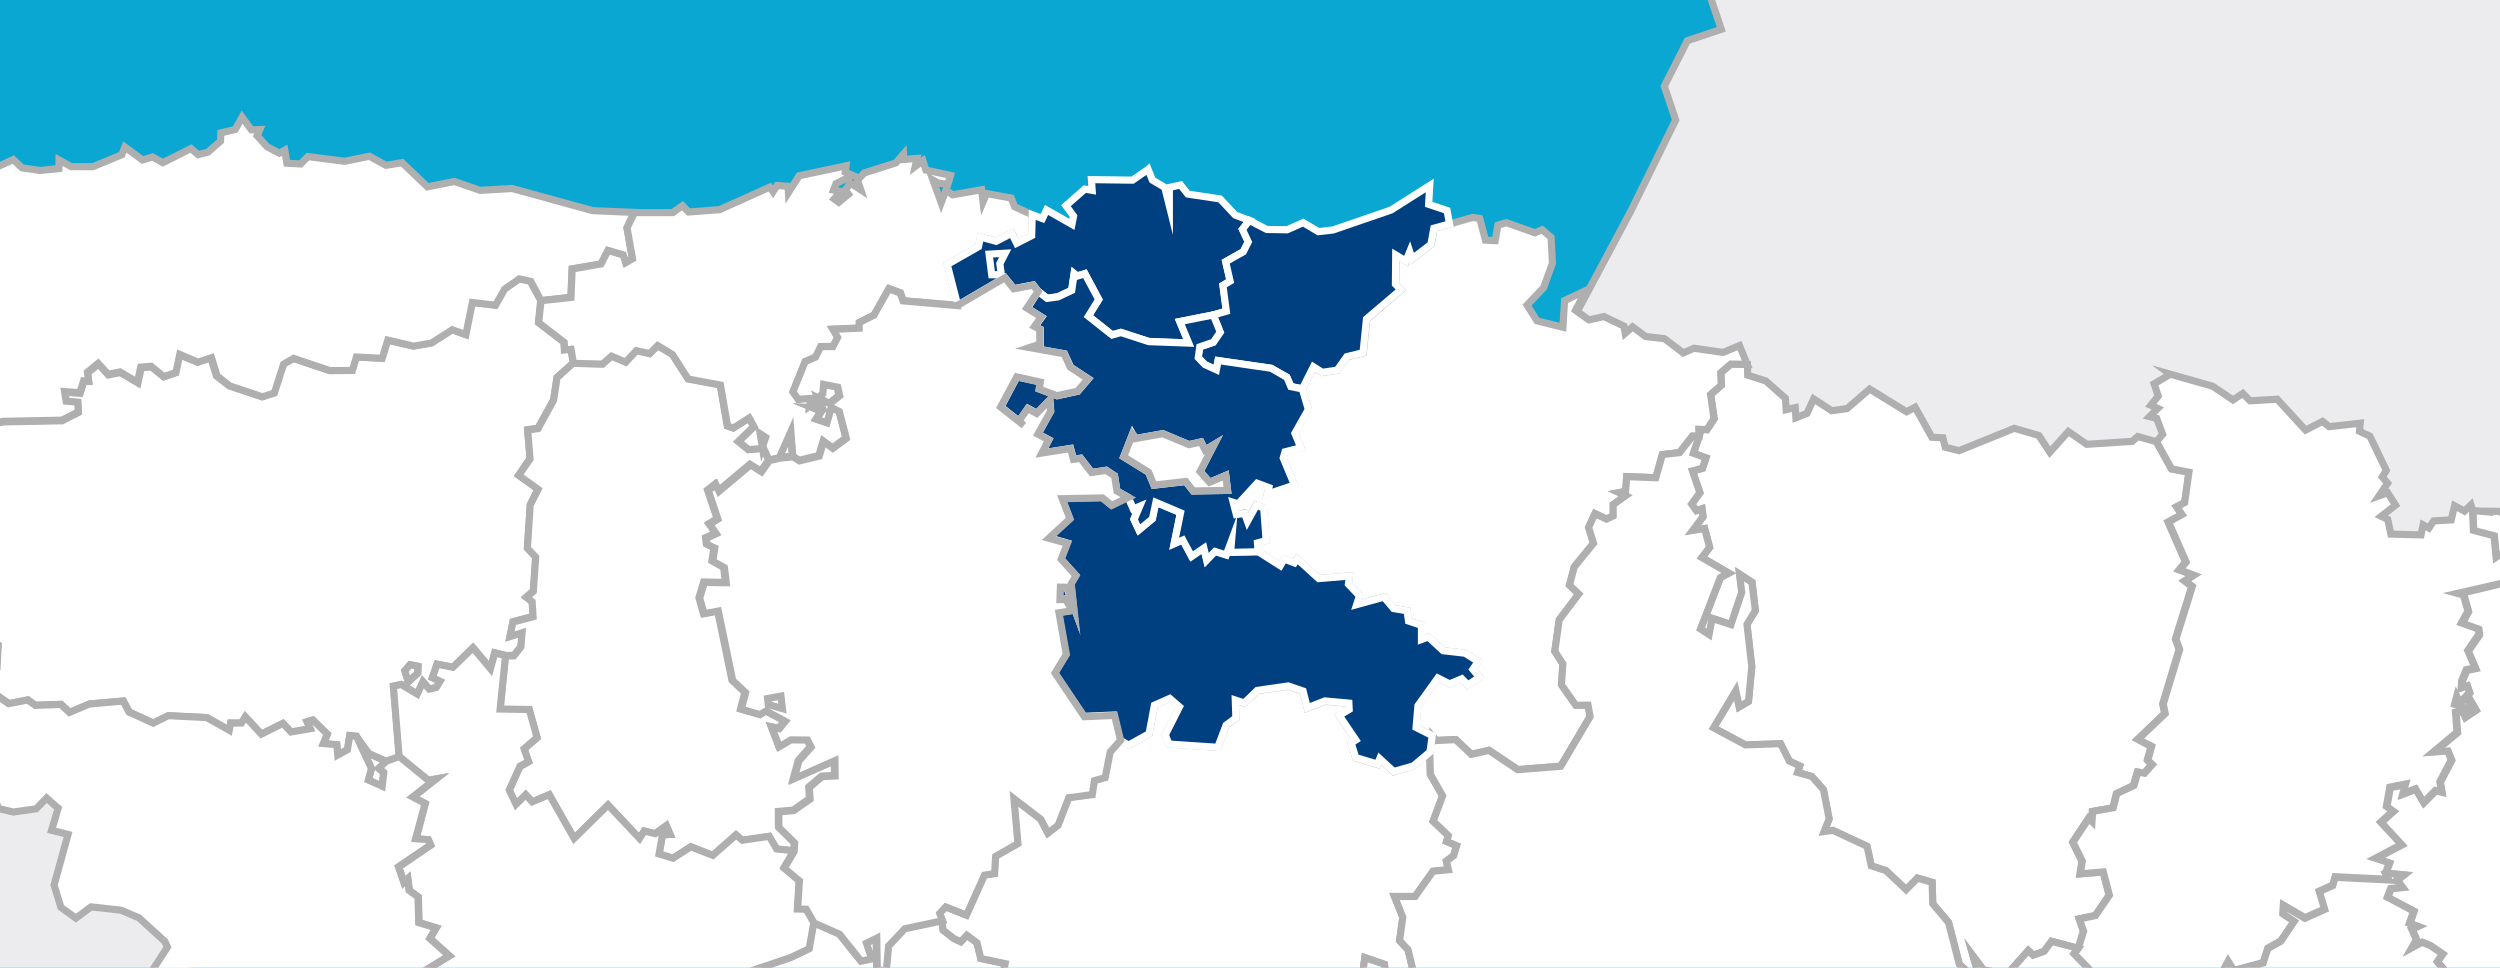
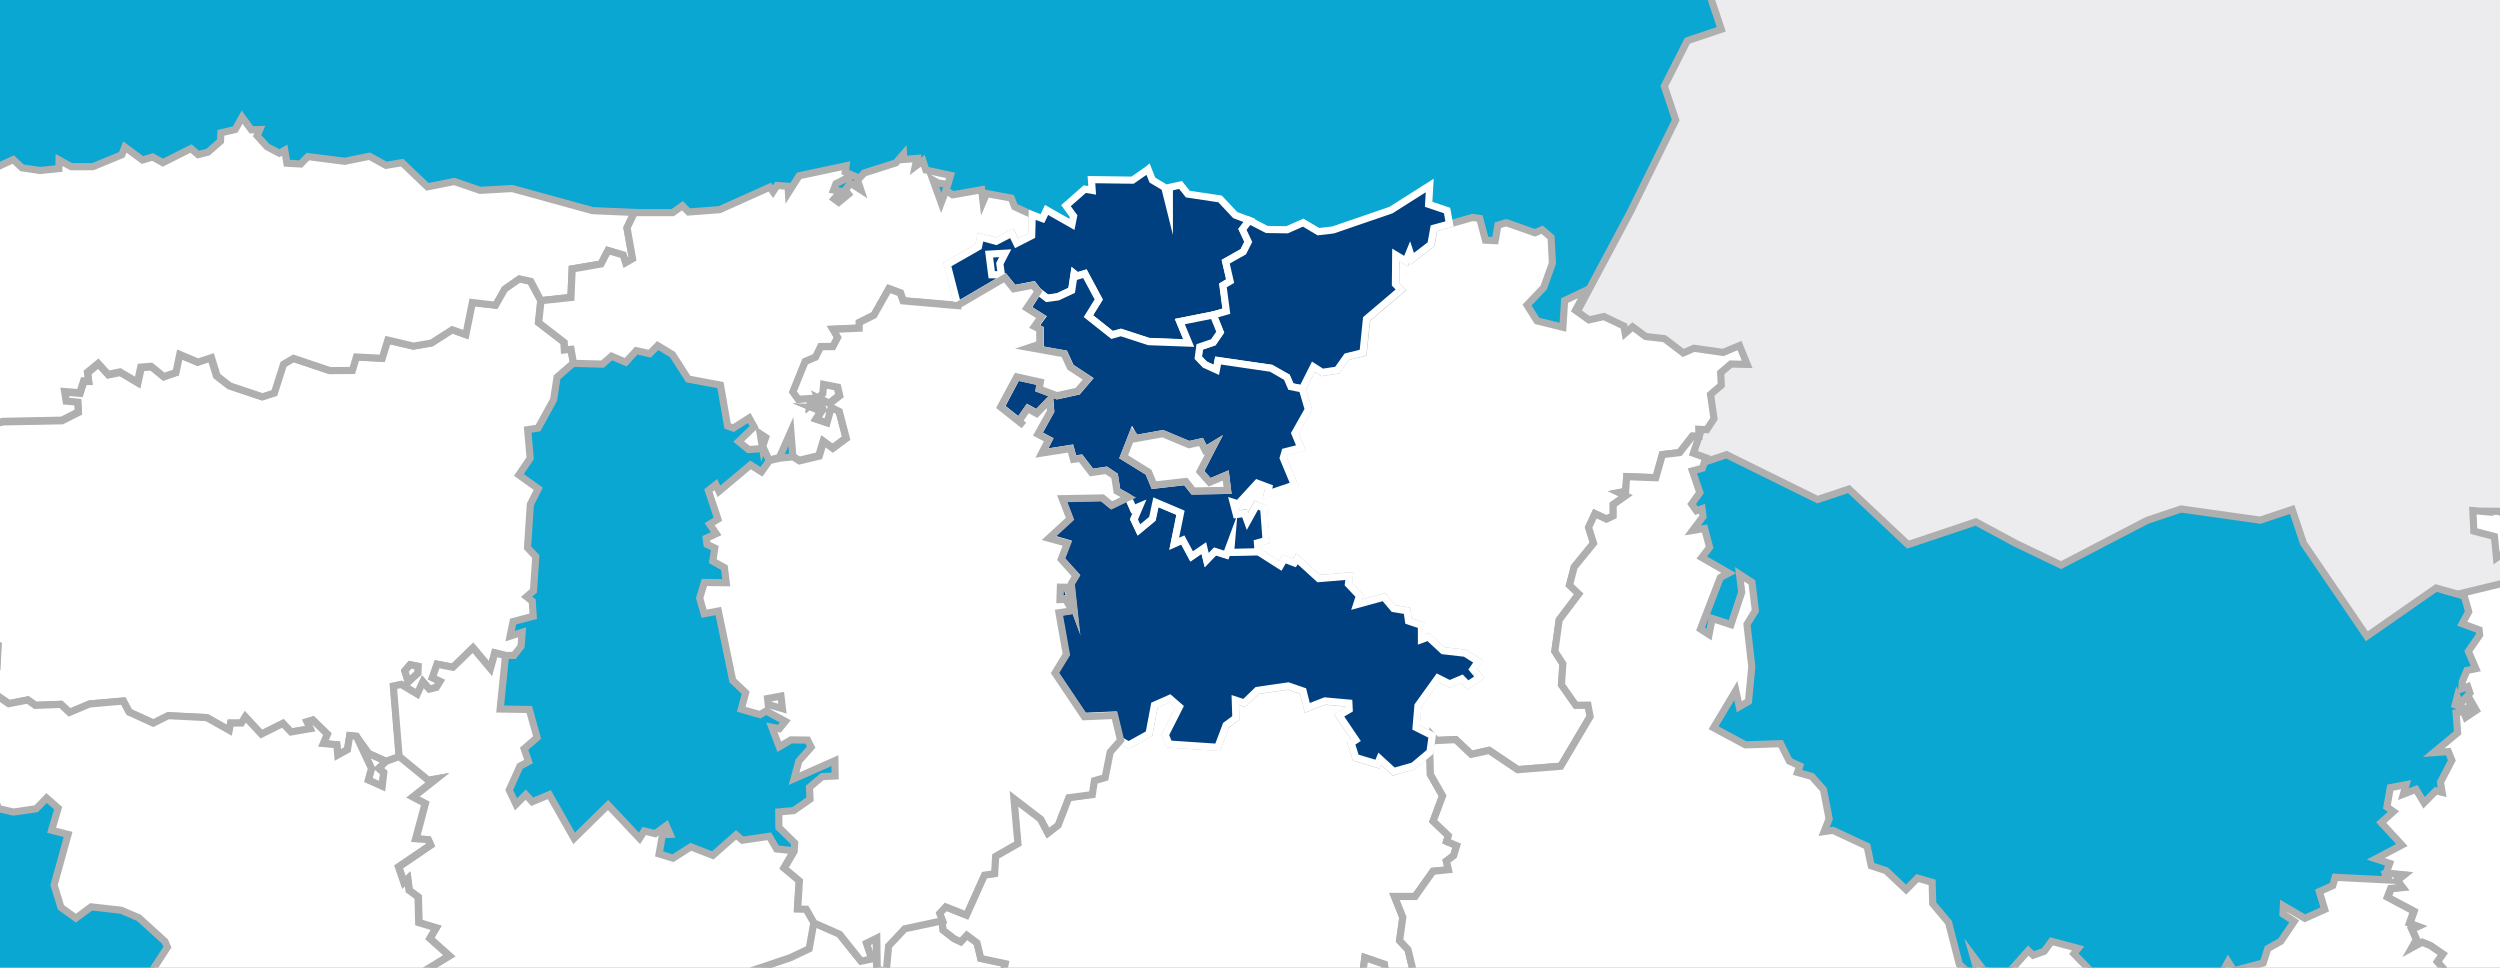
<svg xmlns="http://www.w3.org/2000/svg" width="930" height="360" viewBox="0 0 930 360">
  <defs>
    <style>.cls-1{fill:#0aa7d2;}.cls-2{fill:#ececee;}.cls-2,.cls-3{stroke:#afafaf;}.cls-2,.cls-3,.cls-4{stroke-miterlimit:10;stroke-width:2.66px;}.cls-3{fill:#fff;}.cls-4{fill:#014080;stroke:#fff;}</style>
  </defs>
  <g id="FONDOS">
    <rect class="cls-1" width="930" height="360" />
  </g>
  <g id="MAPAS">
-     <polygon class="cls-2" points="-43.78 977.08 -31.6 952.16 -41.43 928.02 -34.07 910.49 -38.48 899.68 -39.14 898.04 -29.06 893.93 -27.43 893.27 -31.82 882.47 -32.2 881.54 -19.01 876.17 -8.09 871.72 -7.29 871.4 -1.08 855.42 -0.19 853.16 9.7 849.13 11.34 848.46 6.56 836.74 1.49 824.28 -10.04 828.98 -27.57 821.6 -27.57 821.6 -27.54 821.52 -19.81 804.99 -25.26 791.63 -19.4 777.73 -18.42 775.41 -7.63 771.01 -5.06 769.97 -10.51 756.58 -2.45 740.71 4.93 723.18 -0.14 710.73 -5.2 698.3 -22.73 690.91 -27.8 678.46 -32.88 666 -41.49 644.86 -42.65 642.01 -12.67 644.32 -2.79 640.3 -1.13 639.63 -6.21 627.16 1.18 609.64 -3.96 597.02 10.97 561.9 6.95 552.02 6.27 550.36 17.8 545.66 28.59 541.26 31.15 540.22 26.38 528.5 21.02 515.34 15.94 502.88 11.17 491.16 18.25 472.89 13.86 462.1 19.95 444.04 15.25 432.51 21.66 417.29 22.63 414.98 32.69 410.89 35.09 409.91 30.32 398.19 30.02 397.45 42.47 392.38 52.53 388.28 54.2 387.6 49.8 376.81 49.12 375.15 62.29 369.79 71.45 366.05 73.08 365.39 68.69 354.59 68.01 352.93 79.73 348.16 81.39 347.48 54.3 335.79 35.85 328.78 25.05 333.18 40.31 312.08 35.24 299.62 21 292.34 4.77 283.38 -8.4 288.74 -20.12 293.52 -24.89 281.79 -37.35 286.87 -49.81 291.94 -49.07 293.76 -45.03 303.66 -48.31 302.4 -62.26 297.01 -78.87 289.25 -91.33 294.33 -109.75 287.31 -121.28 292.01 -134.66 297.46 -146.36 302.22 -141.87 285 -156.5 277.33 -161.2 265.8 -173.65 270.87 -202.71 268.19 -201.56 271.01 -197.64 280.64 -200.2 281.68 -210.09 285.71 -235.91 296.23 -235.62 296.94 -231.21 307.77 -225.78 321.12 -221.08 332.65 -227.53 349.81 -222.46 362.26 -212.25 387.34 -220.01 403.94 -226.66 421.18 -216.51 446.09 -224.94 463.16 -231.58 480.38 -221.43 505.3 -228.79 522.82 -231.11 552.78 -239.17 568.65 -246.25 586.92 -241.48 598.63 -247.94 615.79 -251.16 646.11 -262.7 650.81 -287.79 661.03 -295.53 677.63 -290.45 690.09 -285.38 702.55 -280.24 715.17 -286.73 732.33 -294.08 749.85 -289.39 761.38 -284.32 773.84 -260.32 764.07 -242.82 771.46 -231.1 766.68 -220.96 791.57 -215.89 804.03 -222.54 821.26 -230.57 837.12 -225.12 850.5 -231.98 866.73 -214.98 875.39 -216.77 904.08 -211.7 916.54 -224.13 921.6 -232.73 938.77 -227.37 951.94 -229.05 980.81 -237.34 998.72 -232.28 1011.15 -218.91 1005.71 -207.38 1001.01 -199.07 983.13 -181.57 990.5 -176.8 1002.21 -165.24 997.5 -152.81 992.44 -136.01 1000.13 -106.03 1002.43 -87.6 1009.46 -81.14 992.3 -76.07 1004.76 -63.61 999.68 -33.26 973.65 -31.34 972.01 -43.78 977.08" />
    <polygon class="cls-2" points="1577.63 -42.31 1584.96 -59.83 1581.04 -71.51 1589.43 -88.35 1575.79 -95.14 1553.18 -87.56 1539.64 -83.02 1537.68 -85.03 1535.48 -84.29 1514.42 -105.3 1510.44 -117.14 1501.98 -142.37 1497.75 -154.99 1506.43 -170.89 1501.89 -184.42 1497.91 -196.29 1484.54 -202.96 1472.68 -198.97 1469.01 -200.63 1468.47 -200.45 1459.44 -204.94 1456.15 -206.42 1456.09 -206.61 1451.62 -208.83 1447.7 -220.51 1460.32 -224.74 1472.93 -228.97 1485.53 -233.2 1493.61 -250.96 1502.3 -266.87 1509.95 -283.46 1493.84 -292.1 1489.86 -303.97 1472.76 -313.1 1468.79 -324.95 1481.4 -329.18 1477.17 -341.79 1480.52 -342.91 1477.74 -351.18 1475.49 -352.38 1459.81 -360.32 1455.58 -372.94 1467.28 -376.86 1451.35 -385.53 1447.43 -397.23 1449.11 -397.8 1449.11 -397.8 1453.69 -399.33 1459.13 -401.15 1459.46 -401.26 1460.79 -401.71 1471.72 -405.38 1467.18 -418.91 1446.44 -438.98 1441 -437.15 1436.42 -435.62 1440.66 -423 1438.97 -422.43 1438.97 -422.43 1427.72 -418.66 1427.13 -418.46 1423.88 -389.33 1401.66 -368.86 1401.43 -369.1 1400.92 -368.61 1379.86 -389.62 1384.31 -418.14 1401.32 -451.08 1397.1 -463.68 1404.55 -480.2 1429.78 -488.67 1450.75 -509.74 1454.41 -538.21 1450.18 -550.8 1459.31 -567.9 1459.91 -567.58 1460.23 -568.2 1477.07 -559.82 1493.14 -552.52 1496.38 -580.33 1497.92 -579.57 1498.07 -580.9 1512.68 -573.61 1509 -584.57 1511.26 -583.33 1506.89 -596.35 1502.76 -608.67 1502.76 -608.67 1502.2 -610.35 1509.85 -626.92 1505.93 -638.6 1497.72 -663.09 1493.24 -676.45 1502.36 -693.55 1498.39 -705.4 1502.1 -733.69 1510.9 -751.69 1526.95 -783.63 1511.42 -792.07 1511.38 -792.09 1499.71 -788.17 1486.18 -783.63 1470.56 -791.39 1444.41 -782.62 1415.89 -787.08 1399.08 -795.45 1398.88 -795.65 1397.82 -796.08 1376.75 -817.08 1360.97 -832.78 1358.41 -835.25 1357.54 -834.95 1345.22 -834.54 1331.21 -829.84 1322.65 -833.78 1306.06 -833.23 1303.81 -830.97 1291.19 -826.74 1282.81 -809.89 1278.58 -822.51 1261.98 -830.14 1244.91 -839.26 1233.05 -835.28 1232.18 -837.87 1231.43 -837.62 1228.06 -847.65 1212.22 -855.53 1211.65 -857.24 1210.66 -857.68 1207.01 -868.59 1191.46 -875.59 1186.92 -889.12 1174.32 -884.89 1178.86 -871.37 1166.25 -867.13 1153.63 -862.9 1136.48 -872.2 1137.05 -873.24 1134.92 -874.38 1143.31 -891.23 1139.33 -903.07 1131.74 -925.71 1119.87 -921.73 1108.18 -917.81 1095.57 -913.58 1074.58 -933.75 1074.25 -934.74 1073.02 -935.92 1069.6 -946.11 1057.74 -942.13 1045.12 -937.9 1044.31 -940.33 1043.59 -940.09 1039.3 -952.87 1035.94 -962.89 1024.07 -958.91 1012.37 -954.98 1011.5 -957.58 1010.58 -957.27 1007.2 -967.34 991.32 -975.97 990.77 -977.62 989.51 -978.24 985.58 -989.95 981.36 -1002.54 977.13 -1015.16 951.9 -1006.7 939.31 -1002.47 926.69 -998.24 914.08 -994.01 902.4 -990.09 894.02 -973.24 898.24 -960.65 902.17 -948.94 894.51 -932.38 898.75 -919.76 907.27 -894.36 911.5 -881.75 898.16 -877.27 885.55 -873.04 876.85 -857.13 864.07 -852.84 844 -832.08 822.76 -811.74 797.55 -803.29 773.07 -795.07 777.54 -781.72 790.16 -785.95 818.62 -782.32 835.44 -773.92 822.85 -769.7 827.34 -756.34 798.37 -761.49 773.13 -753.02 747.93 -744.57 743.7 -757.18 718.47 -748.72 690.2 -752.42 660.51 -757.32 664.99 -743.96 635.09 -748.79 643.91 -764.96 626.87 -773.28 622.96 -784.96 631.53 -801.87 618.73 -797.57 607.05 -793.66 590.14 -802.21 577.55 -797.98 581.84 -785.2 572.52 -768.04 580.67 -743.75 584.65 -731.87 606.66 -711.22 597.34 -694.05 601.82 -680.69 605.49 -669.76 623.58 -660.76 627.5 -649.08 602.27 -640.61 584.82 -647.75 573.15 -643.84 561.28 -639.86 568.61 -657.39 544.12 -649.17 518.89 -640.71 502.63 -647.42 506.29 -636.49 482 -628.34 478.34 -639.27 469.62 -665.25 456.07 -660.7 444.39 -656.79 440.41 -668.63 410.73 -673.53 402.6 -655.94 406.57 -644.1 382.08 -635.88 378.11 -647.73 352.87 -639.27 339.35 -634.73 323.19 -644.17 314.14 -626.27 303.19 -622.6 290.6 -618.38 277.98 -614.14 281.95 -602.3 294.57 -606.53 307.16 -610.75 318.12 -614.43 322.35 -601.81 326.83 -588.45 315.87 -584.78 319.54 -573.84 306.95 -569.62 294.33 -565.39 286.27 -547.61 298.88 -551.84 315.41 -544.39 336.46 -523.4 332.23 -536 360.94 -531.62 356.72 -544.21 368.4 -548.13 372.63 -535.53 406.07 -519.52 419.59 -524.05 423.82 -511.44 435.5 -515.36 439.73 -502.77 443.96 -490.15 469.38 -498.68 494.59 -507.13 485.29 -489.98 498.82 -494.52 514.42 -486.75 511.25 -457.44 522.93 -461.36 540.72 -453.29 544.95 -440.68 555.88 -444.35 559.8 -432.66 543.78 -399.22 548.01 -386.61 569.77 -366.69 580.7 -370.35 589.16 -345.12 606.76 -336.99 610.67 -325.31 640.11 -321.18 648.5 -338 652.72 -325.41 656.95 -312.79 648.57 -295.95 661.18 -300.18 652.8 -283.33 661.25 -258.13 665.24 -246.25 656.86 -229.4 661.09 -216.79 673.7 -221.02 677.92 -208.43 681.91 -196.56 698.75 -188.18 702.99 -175.56 711.44 -150.35 715.36 -138.65 698.82 -146.12 694.28 -159.65 690.37 -171.33 673.52 -179.72 669.29 -192.32 652.71 -199.97 648.49 -212.57 639.36 -195.49 651.8 -158.39 655.72 -146.72 649.33 -129.52 657.48 -105.22 643.92 -100.68 672.64 -96.28 665.69 -80.74 640.45 -72.28 644.93 -58.91 648.91 -47.05 639.62 -29.92 643.85 -17.3 632.17 -13.38 640.32 10.91 627.7 15.14 619.12 32.05 623.36 44.67 606.67 78.52 576.54 135.06 575.44 137.27 592.89 144.44 608.82 153.1 612.8 164.98 617.03 177.59 630.55 173.06 642.24 169.14 644.63 170.32 673.87 184.73 676.12 185.84 687.8 181.92 709.78 202.59 721.46 198.68 735.02 194.13 749.86 202.14 765.35 209.57 766.71 210.22 798.74 193.57 811.35 189.34 840.82 193.5 852.69 189.52 856.91 202.11 880.46 236.68 906.21 218.75 924.65 223.93 934.88 237.2 938.51 256.61 954.41 265.32 967.22 261.02 976.57 257.89 979.13 246.71 987.28 240.25 1001.37 231.82 1010.63 228.71 1027.68 240.74 1033.15 259.52 1028.71 268.44 1044.29 222.61 1069.52 214.15 1085.81 220.87 1100.94 218.66 1111.01 212.42 1123.63 208.19 1134.89 210.99 1143.21 197.55 1145.19 194.35 1138.07 192.19 1132.23 186.5 1127.59 180.63 1135.98 163.81 1119.13 155.42 1123.29 125.96 1119.31 114.09 1127.67 97.28 1140.29 93.05 1148.67 76.2 1161.28 71.96 1172.96 68.05 1185.75 63.76 1194.13 46.92 1202.51 30.07 1215.85 25.59 1231.96 34.23 1248.8 42.61 1260.48 38.69 1285.71 30.23 1294.17 55.44 1302.53 38.63 1315.15 34.39 1323.53 17.54 1336.14 13.31 1340.38 25.93 1344.6 38.52 1356.47 34.54 1369.09 30.31 1373.07 42.17 1377.3 54.8 1385.66 37.95 1402.51 46.34 1419.36 54.71 1423.59 67.34 1440.4 75.7 1452.28 71.72 1464.89 67.49 1478.25 63.01 1490.12 59.02 1503.46 54.55 1511.1 37.98 1506.87 25.36 1502.64 12.75 1515.25 8.52 1526.93 4.6 1539.55 0.37 1535.31 -12.25 1548.85 -16.79 1560.54 -20.71 1564.78 -8.09 1579.97 -37.53 1568.68 -27.15 1577.63 -42.31" />
    <path id="ES-B" class="cls-3" d="M932.77,216.56l6.52-2.7,18.31,4-5.49,8.81,1.53,2.43,2.5-.61,1,6.07-6,2.51.13-4.69-4.6-.6,4.46,7.13,6.27,1.82,3.37-1.39,3.8,4.45,2-2.73,6.17.83,1.44-2.64,6-.66,3.28,1.48-.35,4.63,7.64-3,3.82,2.68,2.06,5.4,4-2.05,3.95,1.43,1.24,9.58-3.22,1.24,2.13,1.28-1.41,2.28-4.93.24,5.93,7.51-4,4.21-4-1-2.54,3.6-1.49-2-4.53.51,2.91,10.59,9.33.72,8.78,5.6,3.65,6.13,11.88-4.55,13,1.34-1.79,8.26,2.23,4.08h0l-24.12,11.24-18.21,12.75-12.35,5.59-15.85,25.13-50.44,15.21h0l-.65-5.69-2.07,1.81L909.73,373l-1.36-3.36,5.43.84,1.64-6.16-5.28.46.68-2.22-4.1-4.76,2-2.88-4.57-3.14-3-1.22-3.87,2.12,1.78-3-1.76-4,2.17-1-3-1.11,1.59-4.53-9.8-5.17,1.24-3.24,4.32-.46-2-2.63,2.48-2-6.73-.63h0l1.37-3.73-5.17-1.71,9.7-5.12L885.8,306l4.55-4.09-2.43-1.73L889.2,293l5.86-1.12-1,3.55,4.69-1.79,3,5,4.4-4.45,2.32.56-.62-3.77,4.24-8.13-1.32-3.26-5.45.39,8.91-7.39-.56-7.4,2.71-.52.89,2.17,3.89-2.61-2.49-4.32.11,4.29-5.46-2,.78-3,1.19,2.51,3.52-3.91-.82-2.39-2.21.82.2-2.67,1.7-4.14,3.32-.68-2.77-6.44,4.2-6.1-.21-1.88L915.93,232l2.44-4.45-1.72-5.94-2.19-.61,18.31-4.44ZM954,243l-2.35,2.14-.62-2.64Z" />
    <path id="ES-GI" class="cls-3" d="M954,243l-2.35,2.14-.62-2.64Zm-6-47.62L944.45,194l2-5.47,4.28,5.89ZM923,190.15l6.82.06,7.53,5.43,5-1.13L945.7,205l5.71,5,7.41-2.41,4.6-7.75,8.5-.78,5.28-3.34,19.48,6,5.69,7.66,4.71.8,4.77-3.85,11,2.26-2.35-6.74,2.09,0v-2.48l6.64-3.31,7.16.72,4.23-6.18,8.56.18,3-4,2.32,2.41,7.15-1.59,5.92,7,9.56-1.74-.8,11.07,17.28,5.14-3.19,2.31-.66,7.72-3,.32,1.25,2.23-4-1.93-1,2.84-6.15-4.59-5.27,8.1,1.72,12.12,5.83,2.22,4.1,6.07-1.83,6.63,2.06,7.5L1086,262l-3,10.36-7.63,7.64-3.24-.32-4.54,8.57-8.45,4.47-4.44,6.39-11.17,3.39-5.68,6.48h0l-2.23-4.08,1.78-8.26-13-1.34-11.84,4.55-3.65-6.13-8.78-5.6-9.33-.72-2.91-10.59,4.53-.51,1.49,2,2.54-3.6,4,1,4-4.21L998.4,264l4.93-.24,1.41-2.28-2.13-1.28,3.26-1.24-1.24-9.58-4-1.43-4,2.05-2-5.4-3.82-2.68-7.64,3,.35-4.63-3.28-1.49-6,.66-1.43,2.64-6.17-.82-2,2.73-3.81-4.45-3.36,1.39-6.27-1.82L946.82,232l4.6.59-.13,4.69,6-2.51-1-6.07-2.5.61-1.53-2.39,5.49-8.81-18.31-4.05-6.52,2.71h0l-1-7.17,2.09-2.13-2.79-1.65-2.53,1.75-.76-8-7.67-2-.36-7.65h0l3.17.28Z" />
-     <path id="ES-HU" class="cls-3" d="M632.07,162.32l-.05-2.63,3,.15,2.67-4.1-1.29-9,4-3.44-.23-4.64,3.8-3.25,6.07.15h0l.1,4,6.75,2.16,7.28,6.43.28,4.25,3.38-.75.24,3.75,4.13-1.63,2.48-5.37,6.72,4.39,5.69-.79,8.42-7.27,13.74,8.45,3.17-1.7,6.23,11.18,4.09.19.9,3.52,5.15,1.28,20.53-8.32,9.14,2.68,4.08,6.22,6.88-7.68,6.87,4.74,16.86-1.1,2.11-1.81,6.91,1.94h0l5.59,10.11,6.51,1.24L812.71,187l-3,1.52,2,2.88-5.24,2.77,6.54,14.91-2.39,2.88,5.32,2-3.3,2.14,2.69,2-6.09,19.62,1.37,3.86-6.1,20.26.72,3.57L795.2,275l5,2.6-1.42,5.12,1.62,1.72-2.84,3.22-2.5-.41-1.47,5-6.33,3L786,300.48l-7.7,1.39-.23,3.77-1.21-1.16L771,313.3l3.46,7.06-.73,4.71,8.57-.72,2.27,8.63-5.07,7.55-6.06,1.27,1.61,4.63-2,6.35h0l-9.89-2.62-2.72,3.72-4.1,1.45-1.83-1.72-7.5,8.45-9.13-1.18-3.86-5.17,2,7-4.56-1.66-2.6-2.33-4-15.55-5.88-7-.23-7.94-5.45-1.59L709.05,331l-7.48-7.06-5.49-1.81-1.56-7.26-12.73-5.93-3.25.46,1.87-4.71-2.11-10.9-4.35-4.9-5.3-1.49.84-2.41-3.89-1.82-3.24-6.46-13.08.44-11.86-6.36,8.27-13.83,1.3,6,3.42-2L651.64,248l-1.8-15.74,3.13-5.11-1.16-10.54-4.61-3,.82,6.72-4,12-7-2.29-1.15,6-3.19-2.06L640,214.88l3.1-1.66-10-5.77,2.9-3.79-1.87-7-4.42.71,3.84-5.13-.38-2.93-2.07.74-1.78-2.5,3.05-4.25-2.76-8.08,3.73-1,1.3-3.88-4.68-1.69Z" />
-     <path id="ES-L" class="cls-3" d="M807.29,139.19l15.8,4.48,7.59,5.11,3.65-2.43L837,149.1l10.14-.59L857.65,160l6.35-3.23,2.44,1.94L878,157.43l-.29,3,3.89,1.83L887.72,175l-1.52,2.42,2,2.35L885,184.46l3.23-1.14,2.92,4.59-5.33,4.16,2.42,1.16,1.17,5.46,11.2.3.79-3.75,2.17,1.21,1.76-2.66,6.52-.39,1.25-5.26,3.68,2,2.41-2.32.56,1.83h0l.36,7.65,7.67,2,.76,8,2.54-1.75,2.78,1.65-2.09,2.13,1.06,7.17h0l-18.64,4.24,2.18.6,1.73,5.95-2.45,4.44,6.33,2.28.2,1.87-4.2,6.11,2.77,6.44-3.31.71-1.71,4.14-.16,2.67,2.21-.82.86,2.39-3.52,3.91L913.88,259l-.79,3,5.47,2-.11-4.29,2.49,4.32-3.89,2.61-.89-2.17-2.72.52.57,7.4-8.91,7.39,5.45-.39,1.32,3.26-4.24,8.13.62,3.78-2.29-.53-4.39,4.44-3-5.05-4.7,1.79,1-3.55L889,292.82,887.73,300l2.44,1.73-4.55,4.09,7.7,8.33-9.7,5.12,5.17,1.71-1.37,3.74h0l1.25,2.41-20-1-.89,3.09-4.93,2.22,2,6.64-7.39,3.3-8-4.66-.15,3.05,4.21,2.78-5,7.4-4.84,2.72-1.7,5.38L831,361l-2.14-3.37-2.57,4.87-6.37-.49-1,2.34-13.31,4.31-3.42-.24-4.77-4.63-3,5.39-2.38.15-4.79-6.38-2.8,2.16,0,6.42-5.19-.22h0l-4.28-7.2,2.63-3.07-6.07-6.23,1.57-2h0l2-6.35-1.6-4.59,6-1.27L784.7,333l-2.27-8.65-8.57.71.76-4.71-3.46-7.06,5.85-8.82,1.21,1.16.23-3.77,7.69-1.39,1.32-5.26,6.36-3,1.47-5,2.49.42,2.88-3.22L799,282.76l1.43-5.13-5.06-2.6,10.08-9.6-.72-3.56,6.11-20.27-1.38-3.86,6.1-19.62-2.7-2,3.3-2.14-5.28-2,2.39-2.89-6.57-14.9,5-2.8-2-2.88,3-1.55,1.58-11.31-6.47-1.24-5.59-10.11h0l2.29-2.74-2.23-5.92-2.64-.66,3.05-3.05-2.59-1.16,2.76-3.46-1.54-4.53,6-3.57Z" />
    <path id="ES-LE" class="cls-3" d="M201.15,111.71l-.86,8.19,9.51,7.32.12,2.8,2.41-.22,1,5.22h0l-6.11,5.32-1.28,8.38-5.79,10.53-3.86.59.93,10.65-4.2,6.18,7.2,5.15-2.93,5.82-1.06,16.12,3.09,3.3-.88,12.74L195.88,222l2.11,1.64.36,5.6-7.49,2-1.1,5.4,4.5-1.43-.43,5.27-2.66,3.35-3.12,0h0l-4-1-1.57,5.87L176,241l-7.46,7.24-5.89-1.15-1.76,5,2.93,1.36-1.42,2.32-2.61.62-2.39-2.73-2.09,4.58-6-3.6-2.89.63,2.16,26.27h0l-4.88,1.73h0l-6.56-2.95-4.58-6.38h0l-2.46-.23-.85,5.24-3.63,2-.34-3.86-5-.44,1.48-3.49-5.4-5.26-2.11.64,1.19,2.59-7.2,1.24-3-3.21-8,4-5.93-6.44L89.87,269l-4,0-.48,2.68-8.36-4.7-14.33-.72L57.13,269l-9-4.1-2.19-4.12-12.54,1.1L25.9,265l-3.19-3-9.5.35-2.84-2-7,1.4-9-6.19h0l4.5-6.76L-.67,240l-12.15-6.45,3.06-3.19L-11,221l-4,.46L-23,217l-3,.53L-28,221.2l-10.75-1.84h0l.66-6.84L-34.4,208l-1.66-7.12,4.6-1.64-4.69-7.51,3.58-4.38,4.14-.35,1.31-4.48,2.66,2,7.18-7.09,2.77-5.45-3.62-7.34,4-1.34,2.11,1.6-3.83-6.3,2.59-.19h0L-5.73,163l3.52-5.23,3.42-.83,21.89-.41,6.08-3.08-.2-3.61-4.3-.39-.58-3.57,5.73.45,1.38-4.41,1.81,0-.4-3.21,4.05-3.3,3.68,4.07,4.48-.9,6.49,3.87,1.23-5.65,3.86-.31,4.53,3.72,4.27-1.56,1.41-6.76,6.81,2.86L78.38,133l2.11,6.82,4.7,3.67,12.17,4.07,4.43-1.42,3.4-10.7,3.77-2.18,13.57,4.55,8.3-.06,1.5-5,9.61.49,2.08-6.78,9.55,2.24,6.71-1.14,7.72-5,5.06,1.82,2.41-11.94,8.62,1,3.39-6,5.48-3.81,4.29.93,3.9,7.11ZM150.61,249.55l1.94-2.27,2.93.61-.09,2.53h0l-3.41,3.2Z" />
    <path id="ES-NA" class="cls-3" d="M547.77,80.88l2.71.41,2.11,8.06,3.63.16,1-5.75,3.13-.92L571,86.6l2.66-1.15L577,88.32l.5,9.61L574.24,107l-6.18,6.49,3.71,5.87,9.63,2.38.63-9.93,8-3.78-3.94,7.41,5,3.56,5.57-1.25,7.43,3.55.48,2.68,2.76-2.4,4.84,3.61,7,.79,7,5.31,4-1.74,10.81,1.56,6.12-2.55,2.86,7h0l-6.07-.15-3.8,3.25.23,4.64-4,3.44,1.29,9-2.67,4.1-3-.15.06,2.63h0l-2.42-.1-4.8,6.13-6.4.74L616,177.7l-10.84-.42-.39,5.48-2.4.47,2.42,1.16-4.65,3.28,0,4.22-2.52,1.19-4.26-2L591,196.14l1.86,5.9-7.2,8.83-1.76,6.77,3.45,3.26-7.28,9.65-1.63,11.7,3,4.62-.52,7.83,5.33,7.6,4.54-.05.78,4.27L580.63,285l-16,1.28-10.68-7.17-6.59,1.46-5.83-5.48-7.26.35-1.52-1.83h0l-6-3,.69-8.12,7.4-10.3,4.4,2.2,4.52-1.92,2.24,2.3,4.31-2.81-2.45-3,2-2.91-4.9-3.07-8.16-.93-5.5-5.11-2.56.94,0-5.29L523.94,231l-.55-3.82-5-.82-3.59-4.25-10.16,2.79,1.06-3.27-4.12-4.37.36-3-11.4.95-8.05-7.33-1,1.49L477.69,208l-1.44,2.5-8.31-5.3h0l-.28-3.29,3.23-.85L470,189l-2.7-1.12-3.28,6-1.1-3-3.07.42-1.18-4.57,1.86.57,7.1-7.69,4.35,1.63-.53,2.43,10-3.38-4.17-10.05L478,168l5.88-1.51-2.2-5.36,5-8.86-2.24-7.6h0l4.13-8.19,3.27,2.09,5.58-.83,3.56-5,6.16-1.49,1.29-12.54,12.77-10.86-2-2.1.1-10.87,3.8,2.29,1.44-3.56.87,2.67,7-5.38,1.08-6,5.84-1.58h0Z" />
    <path id="ES-O" class="cls-3" d="M90.06,43.59l3.46,4.71,3.12-.1-1,2.27,3.68,4.1L103.93,57l2-1.13.8,4.84,5.12.29,2.68-2.75L128.24,60l9.2-1.87,6.15,3.38,6-1,9.42,9,10-2,9.56,3.3,11.94-.68,29.95,8.23,15.43.66h0l-2.68,5.74,2.05,11.47-2.58,1.5-.91-2.84-5.63-1.66-2.6,5L212.83,100l-.46,10.59-11.15,1.23h0l-3.78-7.15-4.26-.93-5.45,3.81-3.38,6-8.63-1-2.41,11.94-5.06-1.82-7.72,4.94-6.71,1.15-9.55-2.24-2.08,6.78-9.6-.49-1.51,5-8.3.06-13.57-4.55-3.73,2.18-3.41,10.69-4.42,1.43-12.17-4.07-4.71-3.68-2.1-6.81-5,1.65-6.81-2.86-1.41,6.76-4.56,1.46-4.68-3.82-3.86.31-1.23,5.65-6.48-3.87-4.45.9-3.68-4.07-4,3.29.39,3.22-1.81,0-1.38,4.42-5.69-.45.58,3.56,4.31.39.19,3.62-6.08,3.08-21.89.44-3.41.83-3.52,5.23-7.5-4.48h0l-2-1.88.49-4.42-4-4.48-4.19,0-4.73-4.46-.91,4.58-3.94-4.17,1.56-3.32,1.91.93-.31-4,2.93-3.86,2.51,1.9,4.74-2.78,5.16-7.92-4.59-5.63L-21,122.77l-7.73,3.42-2.71-4.56.88-5.61-4.28-2.62L-36,114.89l-4.65-4.43-.09-9.12-4.5.33-3.32-3.79.14-6.33-6.05-2.71.8-5.74,7.64.24,5.22-7.27h0l2-8.09,2.69-.38-2.77-4.13,6.06-.27,2.93-2.69,14.79,2.59,3.93-2.29,10.58,1.1,5.53-2.56,3.26,3.08,6.71,1,7-.73.07-3.2L26.45,62l8.13,0,10.75-4.44,1.11-2.88L53,59.52l3.76-1.12,3.83,2.11,10.45-5.25,2.66,2.26,3.63-.91,4.69-4.09.15-3.1,5.32-1.24Z" />
    <path id="ES-OR" class="cls-3" d="M-132.11,212l4.57,4-3.6,3.81,2.46.45-1.17,2,4.1-.53,8.38,4.3,3.76-2.15,1.84,2-4.36,2.2,8.29,1.71L-97,239.48l4.43-3.2,3.79,2.89,4.31-.78,10.87-7.25,3.26,2,6.8-1.43,9.68,5.89-1.07,4.15,3.25,4.83,5-15.86,5.51-4,2.24-7.39h0l10.75,1.85,1.94-3.69,3-.49,8,4.42,4.06-.46,1.2,9.37L-13,233.48l12.14,6.45-.48,8.89-4.46,6.79h0l-2,2.23,1.85,3.31-6.19-1.64-4.65,2.22-1.44,3.67-4.53,2.67-1.17,6.32-3.61,1.33-1.28,5.51L-32,282.72l2.38,3.08,4.1-.49,1.62,4-2.18,8h0l-2.37,3.34-6.73.48-5.72-5.32L-47.31,297l-1,5.61,1.85,3.27-2.33,5.76-12.73,5.89-5.54-1.31-6.52,6.83-3-8.32-5.44-.42-1.89,4-9.8,2.21,2.55-7.76-7.41.32-5.24-3.66-15.58,4.35-2.84,5.39-2.16-2.06.5-9.46-2.39-.31-1.36,7.22-7.19,1.48-2.68,6-12.63,3.33-3.73-1.22-.78-8.5-3.32.54-2-5.68,5.55-10.34,8.21-5.21,0-4.51-3.89-5-6.83,2.74-2.32-13h0l4.07-3.79-3.55-4.28,3-2,.14-3.23-7.72,1.78-3.53-2.69,0-9.12-7-4.17.93-5.32L-179.08,227l6.9-.62,13.64-12.53,3.06,3.34,6.2-1.52,8,1.94,2.47-4.49Z" />
-     <path id="ES-P" class="cls-3" d="M289.32,258.31l1.71,5.27-5.27-1.53-.26-2.23,3.82-1.51Zm-4.48-92.87-2.17-.39.09-3.66Zm4.89,4.77,4.29-9.73.73,9.21h0Zm-76.48-35.15,10.77.28,3.38-3,5.26,2.24,3.94-4.28,5,1.11,3-3,5.51,3.33,5.84,9.1,11.93,2.23,2.64,15.32,2.16.78,5.88-3.71,1.81,3.24-5.71,5.52,3.68,3,5.6-.47,2,4.34h0l-2.94,4.18-4.07-2.57-11.74,9.84L266,180.06l-2.8,2.22,3.55,10.64-3.06,1.88,2.5,3.53L262.46,200l.29,2.26,2.85,1.47-.76,4.85,4.34,2.42.69,5.65-8.14-.12L260,222.36l1.65,5.84,5.29-1L272.28,253l4.81,4.53-1.61,6.16,6.95,2,2.27-1.35,7.19,3.77-2.22,2.74-2.79-.55,2.77,7.26L294,275l6.18.08,1.33,2.62-4.59,5.23-1.77,6.55,15.19-6.72.08,5.72-4.82.23-4.73,4,.22,4.4-6,4.25-5.55.5.05,5.79,5.87,5.76-.22,3.14h0l-6.41-.68-2.75-4.7-10,1.47-2.34-2-8.62,7.64L257,315l-6.67,4.31-5.17-1.61,1.29-7.14,2.84-.13-1.42-3.25-4.13,3-4.08-1L237.86,312l-11.71-12.43L213.54,312l-9.24-16.27L198,298.38l-2.43-2.65-3.61,3.6L189.4,294l4-8.86,3.17-1.71-1.65-4.77,4.84-4.17-2.91-10.42L186,263.88l2-19.88h0l3.13,0,2.65-3.35.43-5.27-4.49,1.42,1.09-5.39,7.5-2-.36-5.56-2.12-1.63,2.56-2.22.88-12.74-3.09-3.3,1.06-16.12,2.93-5.82-7.2-5.15,4.2-6.14L196.3,160l3.85-.59,5.79-10.52,1.28-8.39,6-5.45Z" />
    <path id="ES-S" class="cls-3" d="M368.94,102.28l-1-7.7,6-.35-2,3.87h0l.56,4.14h0l-3.55,0ZM336.09,57.33l.11,2,4.92-.41-.65,3,2.84-2.12,1.11,3.44,9.19,2-1,3.37-2.78-.4-1.18-.28L347.07,67l3.05,8.41,1.76-4.67,2.5,1.73,10.77-1.89.54,4.49L367,72l9.18,1.68,1.28,3.23,6.53,3h0l-.17,7.75-5.58,2.84-1.83-3.73-5.8,3-5.84-1.58-.73,3.58-11.6,6.63,3.88,15.18h0l-20.3-1.74L335,108.92l-4.24-1.57-5.53,9.81-5.49,2.74,0,2.09-9.79.44,1.77,3-1.77,3.43-4.54.05-1.89,3.89-3.89,1.66-4.56,11.27,1.9,2.77,4.71-.58-.35,2.25,4.48-4,.31-3.45,5.26,1.17.74,3.21L308.4,150l-4.33-2.13,1.77,3.95-3.42-.17,3,1.22-1.86,2.93,3.88,1.3,1.62-5.74,3,1.53,2.61,10-5,3.71-3.46-2.54-1.63,5.41-7.32,1.77-2.33-1.52h0l-.73-9.2-4.29,9.72h0l-3.84.88h0l-2-4.34-5.59.47-3.69-3,5.71-5.51-1.81-3.25-5.87,3.75-2.16-.78L268,143.25,256,141l-5.84-9.11-5.51-3.33-2.95,3-5-1.11-3.94,4.29-5.26-2.24-3.38,2.95-10.77-.28h0l-.92-5.22-2.41.22-.13-2.8-9.51-7.32.87-8.19h0l11.14-1.19.46-10.6,10.73-1.88,2.61-5,5.63,1.66.91,2.88,2.58-1.5-2.05-11.47L236,79.09h14.27l3.61-2.57,2.28,2.34L267.69,78l18.68-8.39,1.19,1.7L289.05,69l4.09.29.15,2.37,4-6.28,17.45-3.7-.31,2.35,2.74,1.19L311,68.32l-.92,2.37,2.75.48L310.31,74,312,75.25l3.62-3-1.22-1.59,2-2.52,3.81,2.47L319,67l2.51-2.67,11.73-3.73ZM284.82,162.71l-1.22,3.66-.81-5Z" />
    <path id="ES-SG" class="cls-3" d="M302.59,343.07l9.51,4.23,8,10,3.91-.81-1.93-5.86,3.84-1.9.17,11.42,3.34,1.24.88-9.72,6-6.41,14.06-3h0l.48,3.72,4.08,3.16,2.46,1.13,2.26-2.42,3.79,2.82,1.4,5.81,9.08,1.93-1.88,9.62,16,12.56h0l-5,6.88-1.85-2.46-7,3.43-8-.84,1,6.75-4.55-.1-2.33,4.73-7.82,2.89h0l-8,2.54L338,413.75l-6.62,4.91L327,426.51l-12.18,5.2-4.45,5.86-3.86,20.65-9.87-1.05-9.33,15.18h0l-2.59-1.08-9.86,3.45h0l-4.53,1.5-.19,2.78h0l-10.79,2.34-1.76-15.52-4.83-4.46L250.33,453l-5.67,1.36-1.45-2,2.89-2.83-3.15-3.8-1.08-10.08-4.46-1.95-3.73-8.57-8.31-4.27L224,408.46h0l4.32-5.4,5.82,2-2.76-7.19,8.15-8.05-2.74-6.47,4.17,2.52L244.2,383l6.75,3.43-4.21-7.28,2.1-2.91-3.54-6.06,5-.7,5.23-4,5.91.37.18-2,10-2,1,1.53,21.1-7.13,7-3.32Z" />
    <path id="ES-SO" class="cls-3" d="M416.56,275.3l3.33,1.84,7.6-4.23,2-10.61,5.7-2.53,3.62,3.14-5.27,10.41,1.36,3.43L453,278l3.1-8.17,3.64-2.67-.22-6.67,3.33,1.09,4.85-4.67,11.52-1.66,5.53,1.91,1.56,6.23,6.55-2.56,8.91.81.11,2.37-3.72,2.18,6.19,9.17-1.73,1.12,1.7,5.41,8.11,2.43.82-2,5.2,4.76,7.21-2.12,6.21-5.22h0l.21,8.3,4.56,8-3.52,9.42,5.65,5.38-.64,2.15,3.75,1.62-1.12,3.73-2.71,2,.75,3.21-5.73.58-6.65,9.38h-7.67l3.1,7.74-1.2,8.67,3.13,3.37,1.93,7.93-9.82,3.66-.91-6.15-7.26-2.49-1.25,9.27-5,4-.81,9.72,3.47,14.87,7.27,1.67,3.2,3.37h0l-.17,11.12L506,403.57l-4.55,5.09L495.19,407l-3.26,4.33-6.48,1.81-3.62-4.21-6.77,4.38-5.6-2.76-1.34-5.06-3.14-.65-3.23-6.17-4.14,3.44-2.26-1.67,1.82-4-4.83-1.12,3.06-1.95.31-3.42-4.28,1.49-2-3.55-7-1.47L441.6,383l-4.78.41-1.48,3.49-5.11-.79-4.94-2.39-.45-6.13-4.17-1.42-4.55,5.23-12.07,3.17-16-3.91h0l-16-12.56,1.88-9.62-9.08-1.93-1.4-5.81-3.79-2.82-2.26,2.42-2.46-1.13-4.08-3.16-.48-3.72h0l-1.05-2.73,2.23-2.38,7.74,3.08L366,325.41l3.78-.55.39-6.47,8.29-4.75L377,296.93l10,7.65,2.69,5.13,3.74-2.89,3.92-10.18L406,295.5l.75-5.18,4-1.16,1.89-9.51Z" />
    <path id="ES-T" class="cls-3" d="M887.39,324.79l6.73.63-2.49,2,2,2.63-4.31.46-1.24,3.24,9.79,5.18-1.59,4.52,3,1.11-2.17,1,1.77,4-1.75,3.07,3.87-2.11,3.06,1.21,4.58,3.15-2,2.87,4.1,4.76-.67,2.26,5.28-.46-1.64,6.16-5.43-.85,1.36,3.37,4.39,1.87,2.07-1.8.65,5.69h0l-19.4,4.94-6.79,5.13-11,.79-9.28,4-4.34,7.18-5.45-2.73-15.05,5.65-29.75,35,3.85,4.74,4.06.47,1.27-1.25-6.22-2.35,5-.38,6.66,8.09,4.8.09-.36,5.16-12,8.42-9,11.66-5.6,1.11-2.56-3.14L817.36,468l4-5.74-15.53,2.54L797,479.3h0l-8.52-3.16.49-4.46-4.69-3.28h0l-13.53-3.49h0l-1.28-4.18,2.42-4.24-6.13-1.75-1.21-4.4-6,.24h0l-1.33-2.51,1.82,1.29-.07-2,5.9-2,5-7.84-4.56-9,5.51-12.47-4-6.12,2.24-.92-6.73-7.2h0L760.13,400l-.2-6.07,5.05-.66.47-2.9,5.4-2.23,1.8-8.83,6.36-1.81.26-6.12h0l5.19.22,0-6.43,2.8-2.15L792,369.4l2.38-.15,3-5.35,4.77,4.63,3.42.24,13.31-4.31,1-2.34,6.37.5,2.61-4.88,2.13,3.37,10.91-2.88,1.71-5.35,4.84-2.72,5-7.41L849.27,340l.14-3.06,8,4.67,7.38-3.3-2-6.64,5-2.23.89-3.08,20,1-1.33-2.55Z" />
    <path id="ES-VA" class="cls-3" d="M132.49,273.9l4.58,6.38,6.56,3h0l-2.72,2.57,1.83,1.58-.61,5.13L137,290.19l1.17-4.26Zm18.12-24.35,1.94-2.27,2.93.61-.09,2.53h0l-3.58,3.21Zm-2.14,31.95-2.15-26.27,2.89-.63,6,3.6,2.08-4.58,2.4,2.73,2.61-.62,1.41-2.29-2.88-1.36,1.75-5,5.9,1.15,7.46-7.24,6.51,7.77,1.61-5.88,4,1h0l-2,19.88,10.83.17,2.91,10.42-4.83,4.17,1.65,4.77-3.18,1.71-4,8.86,2.52,5.35,3.61-3.6,2.43,2.65,6.34-2.66,9.24,16.27,12.62-12.42,11.7,12.43,1.75-2.76,4.09,1,4.12-3,1.42,3.26-2.83.13-1.26,7.14,5.17,1.6L257,315l8.17,3.2,8.65-7.63,2.34,2,10-1.47,2.75,4.71,6.41.67h0l-3.66,6.26,5.62,4.71-.64,10.46,3.19.08,2.94,5.12h0l-1.76,9.82-7,3.32-21.1,7.1-1-1.53-10,2-.21,2-5.91-.37-5.23,4.05-5,.66,3.54,6.1-2.14,2.91,4.26,7.28L244.27,383,241,385.85l-4.13-2.53,2.74,6.48-8.11,8.05,2.76,7.22-5.82-2-4.33,5.39h0l-7,1.05-2.91,2.16v3.73L209,417l-14-9.15-14.58,4.64h0l-6.12-4.87-4.15,1.23-2.81-5.3-5,.38,0,1.95h0l-4.63.65-1-2.2,4.92-4.81v-6.22l-5.17-14.49,2.74-6.37-3.5-1.55,1.42-4.35-2.28-3.4,12.39-7.55L160,349.11l2.32-3.95-6.42-1.92-.25-9.54-3.35-2.48-.53-4.21-1.41,1.36-2-5.86,11.91-8.1-.89-2-4.62-.34L158.22,299l-4.59-2.4,8.54-6.75-2.82.52-10.88-8.83Z" />
    <path id="ES-Z" class="cls-3" d="M632.07,162.32l-2.14,6.28,4.67,1.69-1.29,3.88-3.73,1,2.76,8.08-3.05,4.25,1.78,2.5,2.07-.74.38,2.93-3.84,5.13,4.42-.71,1.87,7-2.9,3.79,10,5.77-3.1,1.66-7.39,19.17,3.19,2.06,1.15-6,7,2.29,4-12-.82-6.72,4.61,3L653,227.16l-3.13,5.11,1.8,15.74-1.23,12.89-3.42,2-1.3-6-8.27,13.83,11.86,6.36,13.08-.44,3.24,6.46,3.89,1.82-.84,2.41,5.3,1.49,4.35,4.9,2.11,10.9-1.87,4.71,3.25-.46,12.73,5.93,1.56,7.26,5.49,1.81,7.48,7.06,4.22-4.29,5.45,1.59.23,7.94,5.88,7,4,15.55,2.6,2.33,4.56,1.66-2-7,3.86,5.17,9.13,1.18,7.5-8.45,1.83,1.72,4.1-1.45,2.72-3.72,9.89,2.62h0l-1.57,2,6.07,6.22-2.67,3.07,4.29,7.21h0l-.26,6.11-6.37,1.85-1.76,8.83-5.43,2.24-.47,2.89-5.06.66.21,6.07,2.15,1.81h0l-8.08,1.47-8.06-2.07L742.36,406l-7.2-11.51-17.13-8-4.87-.16-10.43-9.41-2,2.41-7.63-4.22-2.59-3,.8-2.58-5.42-.74-1.2-4-9.58-.85-1.4,4.77,6.12,4.59,2.15,7.13L679.65,382l-8.51-13.49-2.61,1.76.81,9.17-4.74,1.79,6.67,6.27-8.76,11.76-7.62-8-2.65,9L647.93,402l-3.46-1.55-2.74-5.77-2.89,8.12L634,405.31l-4.56-2.55L632,394.3l-3,2.87-4.19.07-7.28-4.52-1.69,4.78-5.66,1.79-4-2-4.78,2.5-1.75,2.83,2.11,3.66-3.59,4.24-7.31-1-.33-4.46-5.25,3.37-.48,4.52-7,3.11,3.41,5.43-2.7,4.06L575,423.43l-5.63,3.74-6.48-.39h0L542,406.53l-14.38-6.62-3.07-4.8-9.95,4h0l-3.2-3.37-7.27-1.67-3.47-14.87.81-9.72,5-4,1.25-9.27,7.26,2.49.91,6.15,9.82-3.66-1.93-7.93-3.13-3.37,1.2-8.67-3.1-7.74h7.67l6.65-9.38,5.73-.58-.75-3.21,2.71-2,1.12-3.73L538.14,313l.64-2.15-5.65-5.38,3.52-9.42-4.56-8-.21-8.3h0l.83-6.09h0l1.52,1.83,7.26-.35,5.83,5.48,6.59-1.46,10.68,7.17,16-1.28,10.92-18.47-.78-4.27-4.54.05-5.33-7.6.52-7.83-3-4.62,1.63-11.7,7.28-9.65-3.45-3.26,1.76-6.77,7.2-8.83-1.86-5.9,2.38-5.09,4.26,2,2.52-1.19,0-4.22,4.65-3.28-2.42-1.16,2.4-.47.39-5.48,10.84.41,2.45-8.6,6.4-.74,4.8-6.13Z" />
    <path id="ES-ZA" class="cls-3" d="M-5.76,255.61l9,6.16,7.06-1.37,2.83,2,9.47-.36,3.23,3,7.45-3.16,12.53-1.09L48,264.9,57,269l5.59-2.78,14.33.73,8.36,4.7.51-2.68,4,0,1.45-2.32,6,6.44,8-4,3,3.2,7.2-1.23-1.18-2.59,2.11-.64,5.39,5.26-1.48,3.49,5,.44.35,3.85,3.62-2,.86-5.25,2.45.24h0l5.62,12-1.17,4.3,5.16,2.31.61-5.13-1.83-1.57,2.72-2.58h0l4.87-1.76h0l10.74,8.8,2.78-.48-8.54,6.71,4.62,2.4L154.6,312l4.63.34.88,2-11.9,8.1,2,5.86,1.41-1.36.53,4.24,3.35,2.48.25,9.55,6.42,1.95-2.32,3.95,7.21,6.43-12.39,7.55,2.28,3.37-1.42,4.34,3.49,1.55-2.73,6.38,5.17,14.49v6.21l-4.91,4.82,1,2.2,4.63-.65h0l-.73,8.12-3.32,1.35L155,412l-4.74-.52-1-5.75-7.49,1.31-.65,4.74L140.8,407l-8.87-5.2L129.51,404l-4.45-1.59-3.27-4.4-11.63,4.68-14.55-2.78-2.45,3,1.08,5.71-4.18,5.65-3-4.88-4.56,2.93,1.2-6.54L77.83,403l-7.73,4.7-20.32-11L32,394h0l4.52-1.78L38.77,386l3.83-1.33-1.1-4.19,7.76-.4-1.89-3.38,4.07-3.76-1.21-2.05,12.06-18.55-.92-2.09-9.67-8.81-6.62-2.83-11.16-1.26-5.68,4.2-5.57-4-2.55-8.33,5.2-18.81-6.12-1.54,2.42-8.24-4.28-3.76-3.88,4L5,302.08l-5.55-1.3L-2.78,295l-4.69-1.08-1.82,7.19-12.09.37-1.9-3.59-2.82-.51h0l2.18-8-1.62-4-4.1.49L-32,282.72l3.25-1.49,1.28-5.51,3.61-1.33,1.17-6.32,4.53-2.67,1.44-3.67,4.65-2.22,6.19,1.64-1.85-3.31Z" />
    <path id="ES-BI" class="cls-4" d="M427.1,63l1.59,4,4.6,2.72L435,76.58l0-6.85,4.16-.92,2.71,3.39,12,1.8,5.63,6,5.28,2h0l-2.55,3.32,2.18,4.61-1.87,3.69L456,97.32l1.66,7.19L455,106.13l1.24,9.61-4.92,1.41h0l-12.45,2.47,3.31,7.95L427.32,127l-10.38-3.39-3.27.93-8.82-7,3.84-6.19-5.15-9.6-2.88.88-1.1-.89-.93,6.21-5.13,2.41-4,.56-3.35-2.59h0L384.37,106l-7.23,1.38-3.34-4.12-17.55,10.28h0L352.37,98.4,364,91.76l.73-3.57,5.84,1.58,5.79-3,1.83,3.74,5.59-2.85.2-7.75h0l3.81,1.4,1.53-3.21,9.44,5.37.61-3.08-2.83-3.88,7-6.16,2.75.47-.28-4,15.31.2,5.76-4ZM367.94,94.54l6-.34-2,3.86h0l.57,4.14h0l-3.59,0Z" />
    <path id="ES-LO" class="cls-4" d="M416.56,275.3,414.34,266l-11.2.48-10.91-16.26,4.2-6.92-2.75-15.49,4.95-.77-2.45-4.21-2.13.07.17-4.62,2.52.05L399.2,225l-.87-8,1.78-3-5.53-6.13,2.32-5.9L390,200l7.86-7.18-2.88-7.5,15-.29,3.43,2.8,6.19-3h0l1.91,4.31,2.39-.93-2.11,4.89,1.83,3.88,5-4.14,1.33-6.08,9.18,3.88-2.32,11.51,3.19-1.42,3.26,6.14,4.51-3.13,1.07,4.47,3.09-3.22,4.16,1.35,2-5.36-.39,4.42,10.25-.24h0l8.31,5.3,1.44-2.5,3.82,1.44,1-1.49,8.05,7.33,11.4-.95-.36,3,4.12,4.37-1.06,3.27,10.16-2.79,3.59,4.25,5,.82.55,3.82,4.81,1.58,0,5.29,2.56-.94,5.5,5.11,8.16.93,4.9,3.07-2,2.91,2.45,3-4.31,2.81-2.24-2.3-4.52,1.92-4.4-2.2-7.4,10.3-.69,8.12,6,3h0l-.83,6.09h0l-6.21,5.22L518.46,287l-5.2-4.76-.82,2-8.11-2.43-1.7-5.41,1.73-1.12-6.19-9.17,3.72-2.18-.11-2.37-8.91-.81-6.55,2.56-1.56-6.23-5.53-1.91-11.52,1.66-4.85,4.67-3.33-1.09.22,6.67-3.64,2.67L453,278l-18.15-1.21-1.36-3.43,5.27-10.41-3.62-3.14-5.7,2.53-2,10.61-7.6,4.23Z" />
    <path id="ES-SS" class="cls-4" d="M531.86,69l-.41,7,6.86,2.32.91,5h0l-5.84,1.58-1.08,6-7,5.38-.87-2.67L523,97.11l-3.8-2.29-.1,10.87,2,2.1-12.77,10.86-1.29,12.54L501,132.68l-3.56,5-5.58.83-3.27-2.09-4.13,8.19h0l-4.25-.85-1.5-3.46L472.84,137l-19.76-2.82-.67,3.47-4.25-2-2.47-2.58.55-4,5.05-1.73,2.57-3.74-2.59-6.41h0l4.92-1.41-1.27-9.61,2.68-1.58-1.66-7.23,6.55-3.69,1.86-3.69-2.18-4.65L464.73,82h0l6.53,3.37,7.53.1,6-2.65,5.65,3.36,5.48-.64,21.52-7.39Z" />
    <path id="ES-VI" class="cls-4" d="M386.19,108.42l3.35,2.58,4-.55,5.14-2.41.93-6.21,1.09.89,2.88-.88,5.15,9.59-3.84,6.2,8.82,7,3.27-.92,10.38,3.38,14.86.54-3.32-8,12.45-2.48h0l2.59,6.41-2.57,3.75-5.06,1.73-.54,4,2.47,2.58,4.25,1.95.67-3.47L472.88,137l5.83,3.36,1.5,3.47,4.25.85h0l2.24,7.63-5,8.86,2.21,5.4-5.88,1.5-.67,2.3,4.17,10.05-10.08,3.39.56-2.43-4.35-1.63-7.06,7.69-1.86-.58,1.18,4.54L463,191l1.06,2.95,3.32-6L470.1,189l.9,12.07-3.23.89.25,3.3h0l-10.25.23.38-4.41-2,5.39L452,205.14l-3.09,3.22-1.07-4.47L443.3,207,440,200.88l-3.19,1.42,2.35-11.54L430,186.87,428.7,193l-5,4.15-1.84-3.88,2.11-4.94-2.35,1L419.7,185h0l-4.2-2.35-.9-5.65-3.12-2.06-5.44.82-4.05-5.3-2.65.37-1.09-4-10.63,1.67,2.53-4.92-4-2.14,4.72-8.5-.32-4.18-4.8,5-3.33-1.84-3.28,4.69,1.86,1.6-8.64-6.84,5.94-11.21,8.8,1.94-.44,2.61,6.61,2.51,7.65-1.67,3.93-4.61-6.57-4.32-2.29-5-12.9-2.3,3.86-1.3v-5.54l-2-1L387.5,118l-5.33-3.34Zm36.08,54.75,10.31-1.84,9.72,4.08,4.47-1,1.52,3,3.31-2-5.17,10,3.54,4,6-2.54.68,5.55-12.77.21-2.78-3.52-11.82,1.35-2-4.8L418,169.92l3.31-8.46h0Z" />
    <path id="ES-BU" class="cls-3" d="M421.84,162.05l.43,1.12h0l10.31-1.84,9.72,4.08,4.47-1,1.52,3,3.31-2-5.17,10,3.54,4,6-2.54.68,5.55-12.77.21-2.78-3.52-11.82,1.35-2-4.8L418,169.92l3.31-8.46h0ZM356.25,113.6l17.55-10.27,3.34,4.11,7.23-1.38,1.82,2.36h0l-4.2,6.17,5.33,3.34-2.51,3.53,2,1V128l-3.86,1.3,12.89,2.3,2.3,5,6.61,4.32-3.93,4.61-7.65,1.67-6.62-2.48.45-2.57-8.76-1.94-6,11.2,8.64,6.85-1.86-1.61,3.29-4.68,3.32,1.84,4.84-5,.35,4.18-4.72,8.5,4,2.14-2.54,4.91,10.67-1.67,1.09,4,2.65-.37,4.08,5.29,5.44-.82,3.13,2.06.89,5.65,4.24,2.35h0l-6.22,3-3.4-2.8-15,.28,2.91,7.5-7.85,7.22,6.88,1.9-2.29,5.9,5.49,6.14-1.78,3,.87,8L397,218.47l-2.53-.05-.16,4.62,2.12-.07,2.45,4.21-4.94.77,2.75,15.49-4.21,6.92,10.91,16.26,11.24-.49,2.23,9.27h0L413,279.75l-1.88,9.51-4,1.16-.79,5.18-8.73,1.14L393.62,307l-3.74,2.9-2.69-5.13-10-7.66,1.48,16.71-8.29,4.75L370,325l-3.78.56-6.68,14.88-7.73-3.08-2.23,2.42,1.05,2.73h0l-14.07,3-6,6.41-.89,9.72-3.34-1.24-.17-11.42-3.84,1.9,1.94,5.86-3.92.81-8-10-9.51-4.19h0l-2.9-5.12-3.2-.07.65-10.46-5.63-4.72,3.66-6.26h0l.22-3.13-5.88-5.77-.05-5.79,5.56-.5,6.07-4.25-.22-4.39,4.74-4,4.82-.23-.09-5.71-15.18,6.72,1.77-6.56,4.58-5.19-1.33-2.62-6.18-.08-4.35,2.56-2.76-7.26,2.78.55,2.22-2.74L285,264.49l-2.26,1.35-7-2,1.64-6.16-4.8-4.52-5.37-25.85-5.29,1-1.65-5.84,1.76-5.81,8.13.12-.68-5.62-4.34-2.41.76-4.86L263,202.49l-.29-2.27,3.71-1.68L264,195l3.06-1.88-3.55-10.64,2.8-2.22,1.15,2.52,11.75-9.84,4.06,2.57,2.95-4.19h0l3.84-.87h0l5-.52h0l2.32,1.52,7.37-1.77,1.63-5.42,3.45,2.55,5-3.72-2.61-10-3-1.54-1.58,5.74-3.88-1.3,1.86-2.93-2.95-1.22,3.41.17-1.77-4,4.34,2.16,3.73-2.93-.74-3.2L306.39,143l-.31,3.45-4.48,4,.35-2.25-5,.34-2-2.77,4.56-11.26,3.88-1.66,1.9-3.9,4.54,0,1.77-3.43-1.77-3,9.78-.43,0-2.1,5.48-2.74,5.53-9.8,4.25,1.56,1.05,2.91,20.33,1.77ZM290.52,258.94l.54,4.67-5.27-1.53-.25-2.22Z" />
  </g>
</svg>